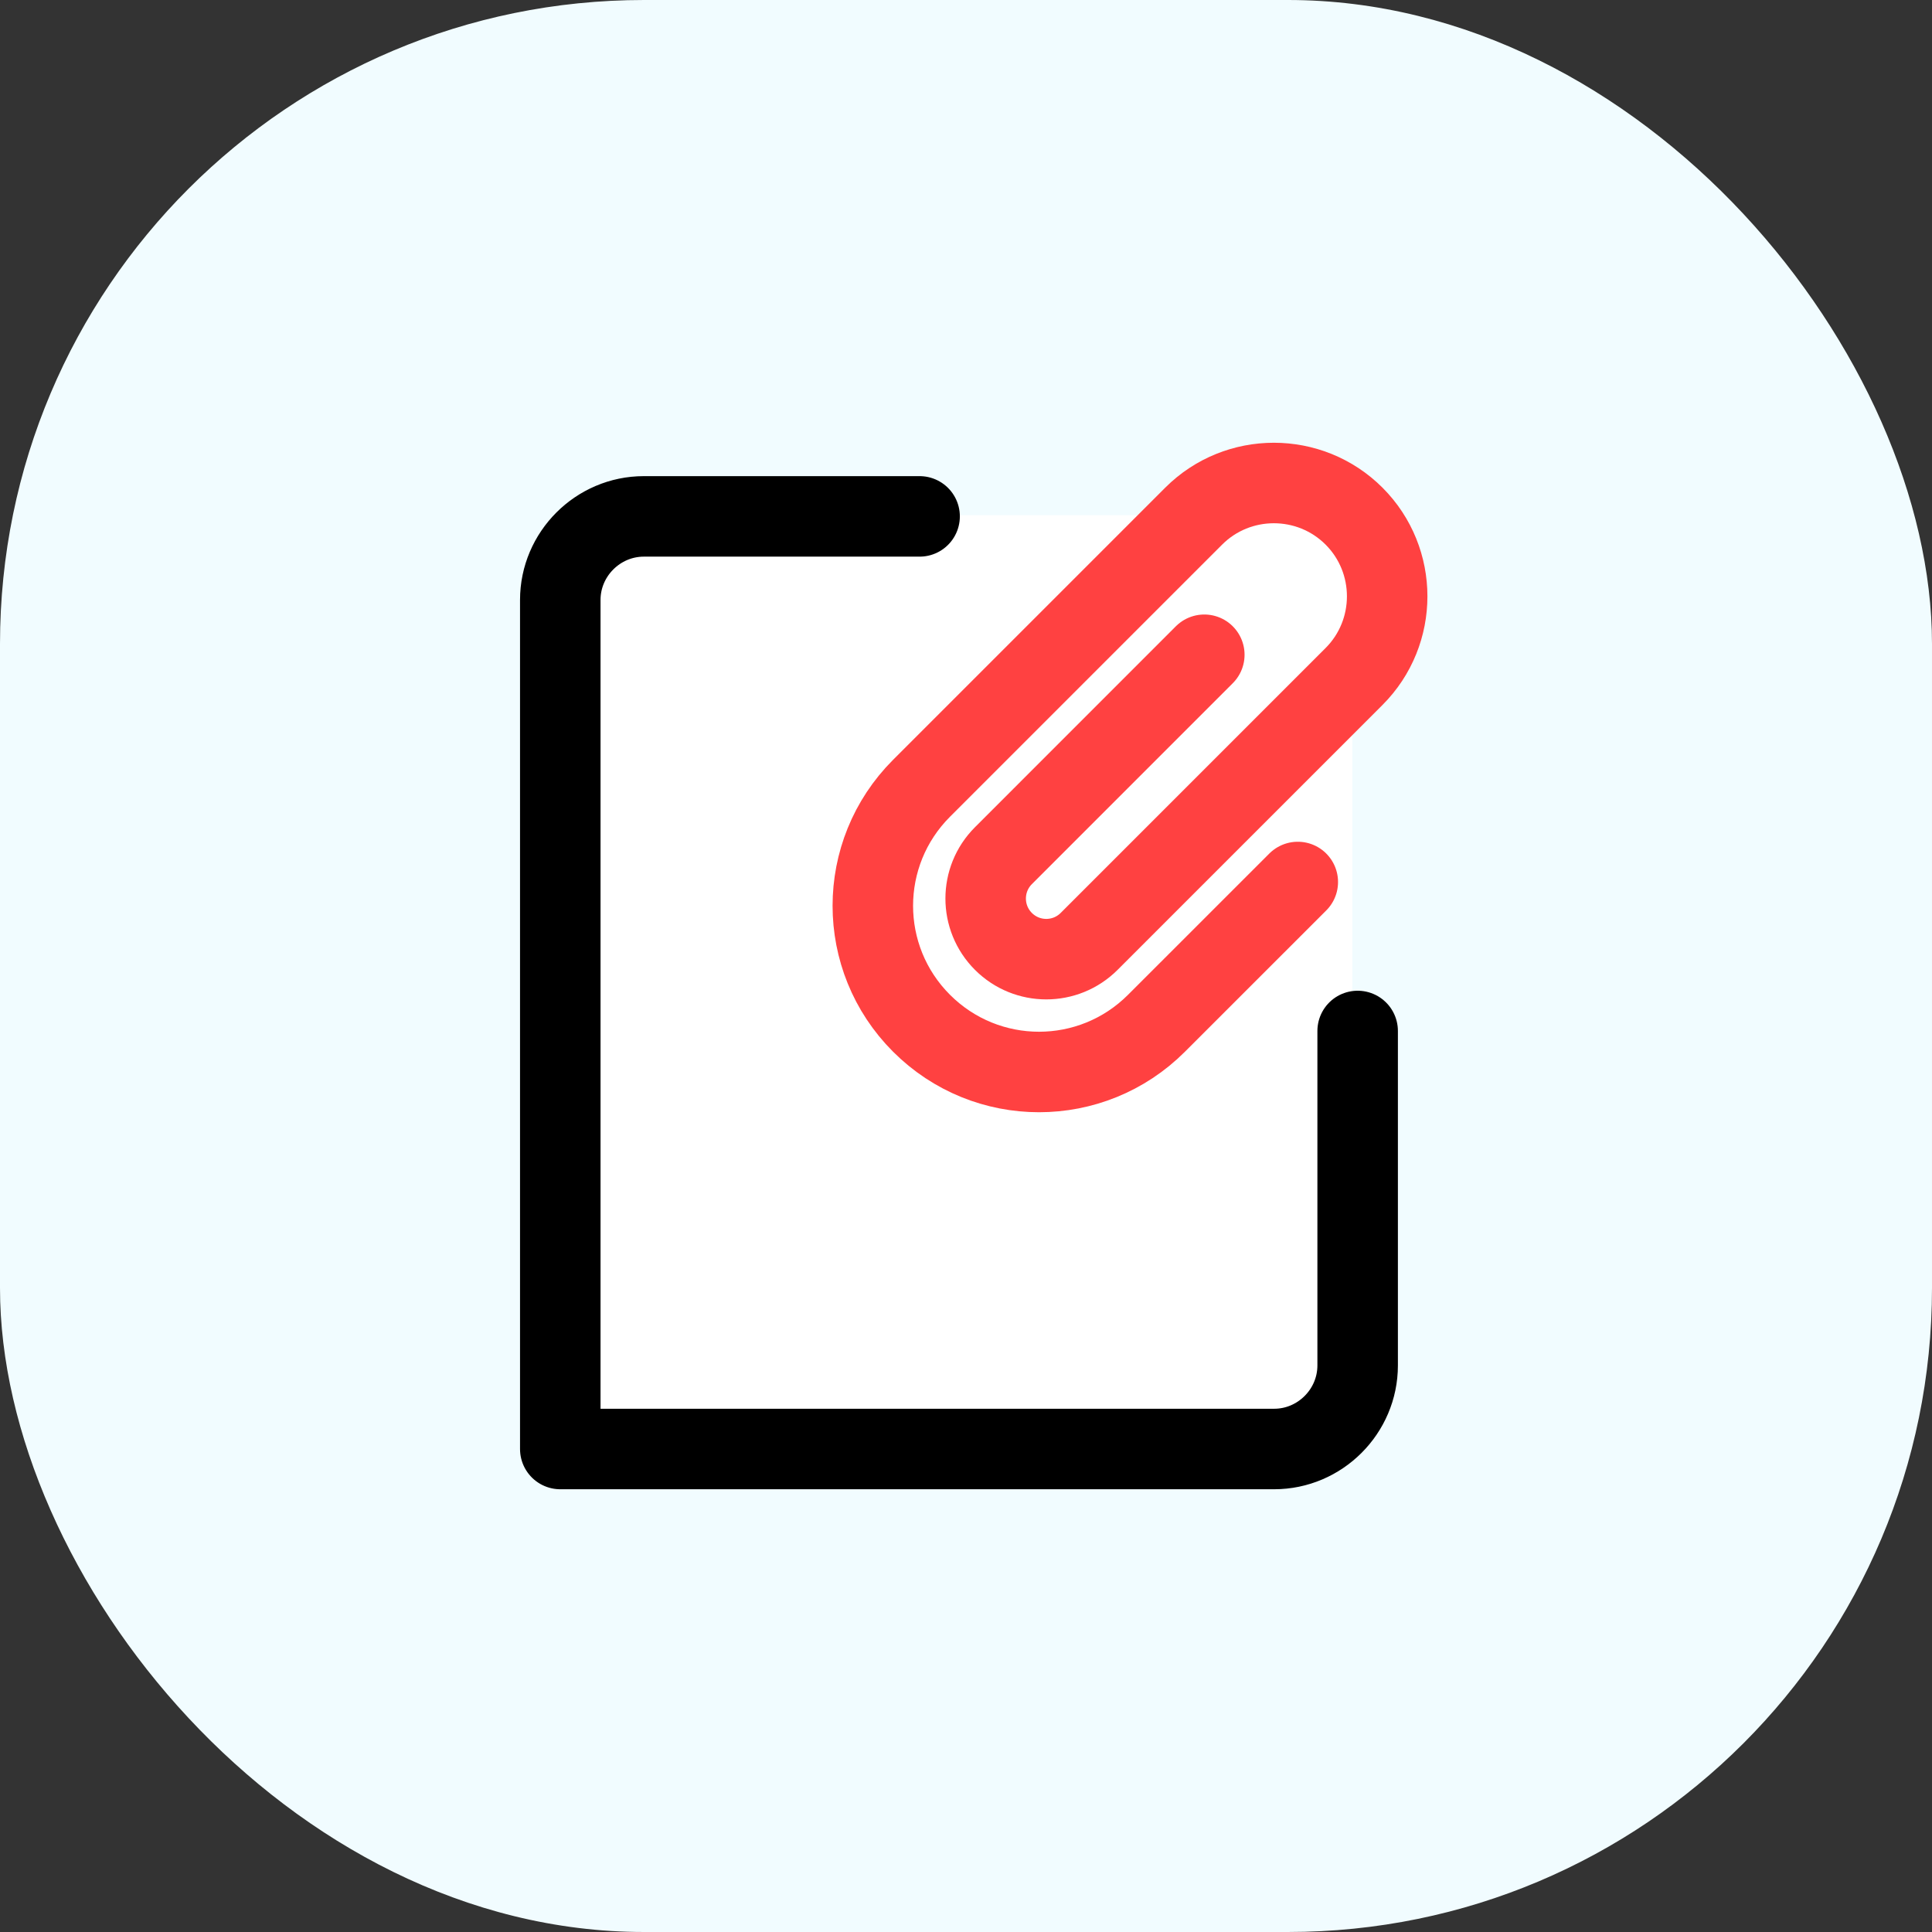
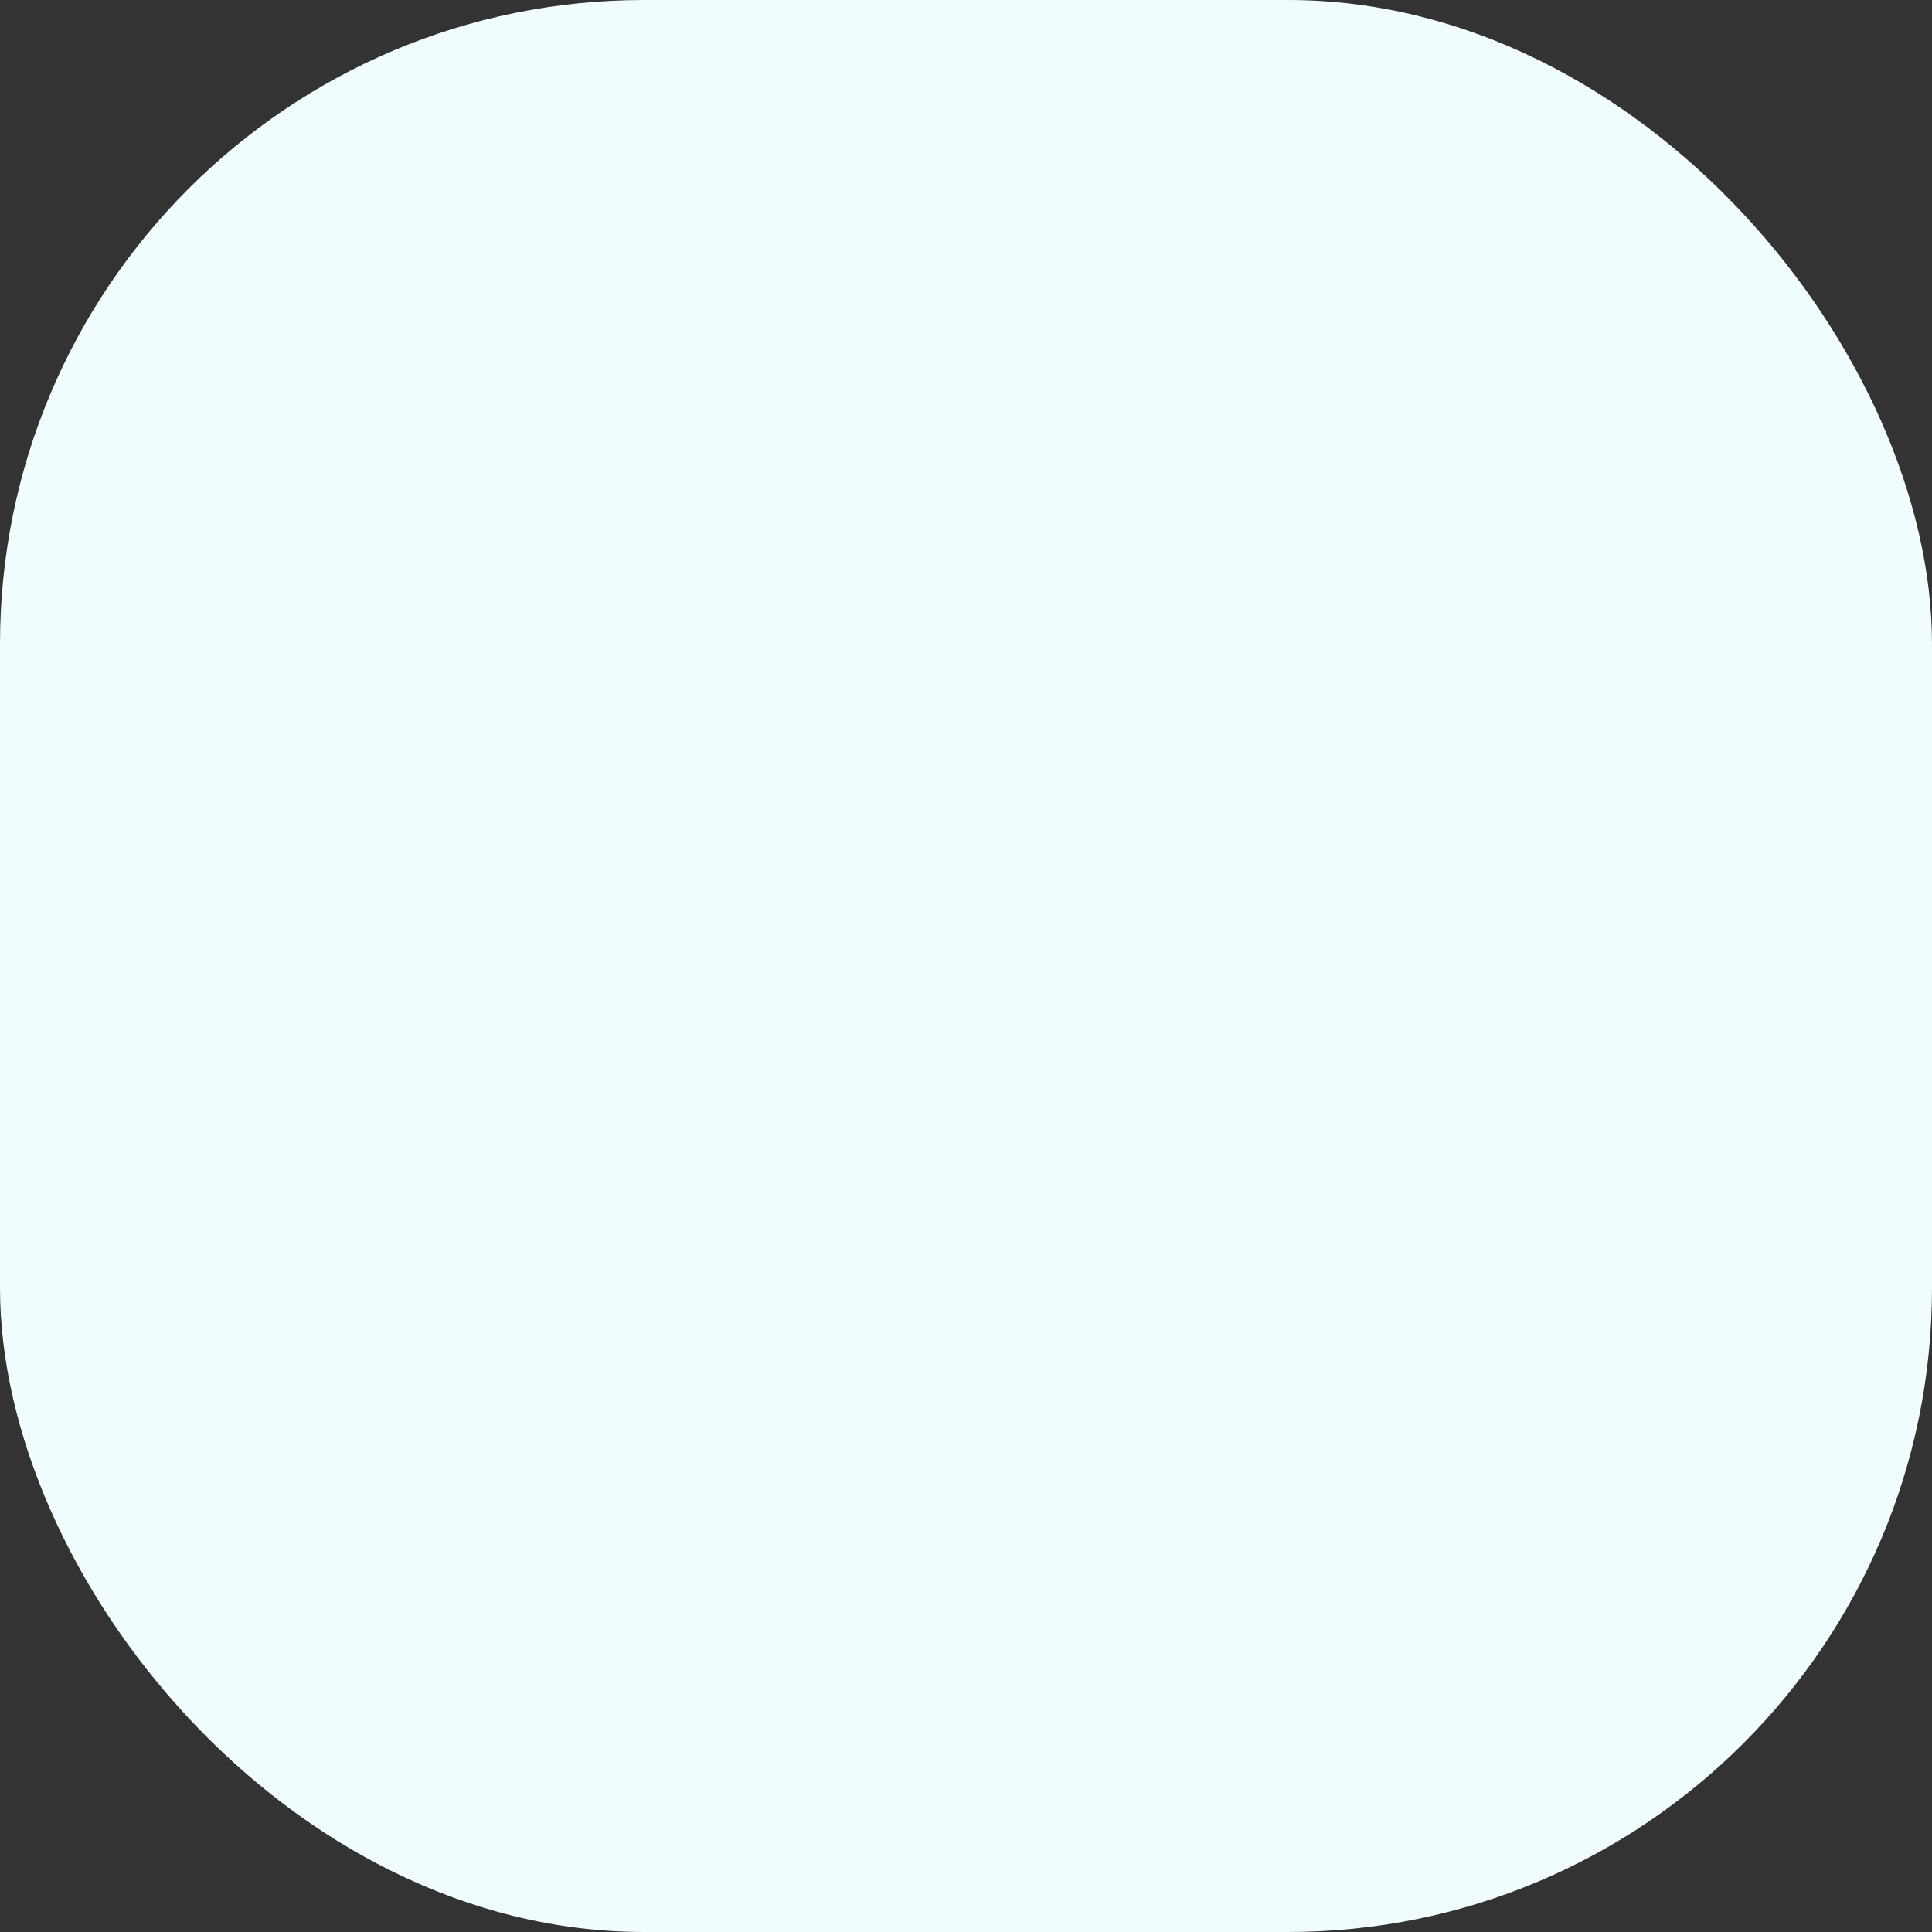
<svg xmlns="http://www.w3.org/2000/svg" width="60" height="60" viewBox="0 0 60 60" fill="none">
  <rect x="0" y="0" width="60" height="60" fill="#333333" stroke="none" />
  <rect width="60" height="60" rx="20" fill="#F1FCFF" />
-   <rect x="17" y="16" width="25" height="29" rx="2" fill="white" />
-   <path d="M42.163 32.018V42.405C42.163 43.83 40.994 45 39.569 45H17.4V18.632C17.4 17.207 18.57 16.037 19.995 16.037H28.559" stroke="black" stroke-width="2.5" stroke-linecap="round" stroke-linejoin="round" />
-   <path d="M40.304 27.391L35.916 31.778C33.899 33.796 30.637 33.796 28.619 31.778C26.602 29.761 26.602 26.499 28.619 24.481L37.071 16.029C38.444 14.657 40.678 14.657 42.051 16.029C43.423 17.402 43.423 19.637 42.051 21.009L33.824 29.236C33.089 29.971 31.897 29.971 31.162 29.236C30.427 28.501 30.427 27.309 31.162 26.574L37.401 20.334" stroke="#FF4141" stroke-width="2.5" stroke-linecap="round" stroke-linejoin="round" />
</svg>